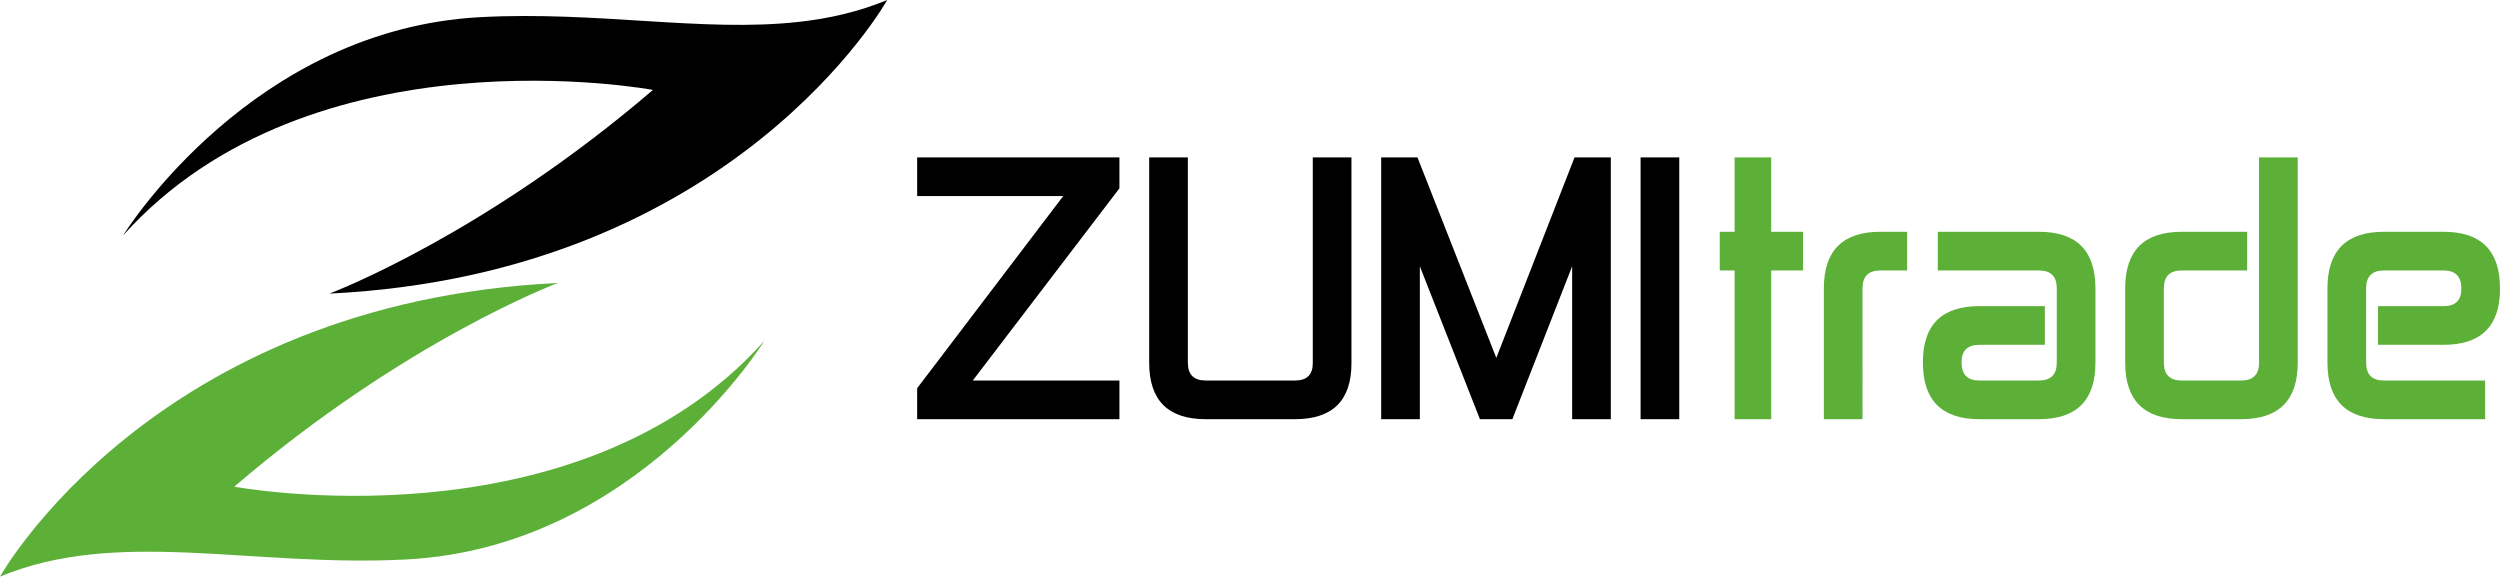
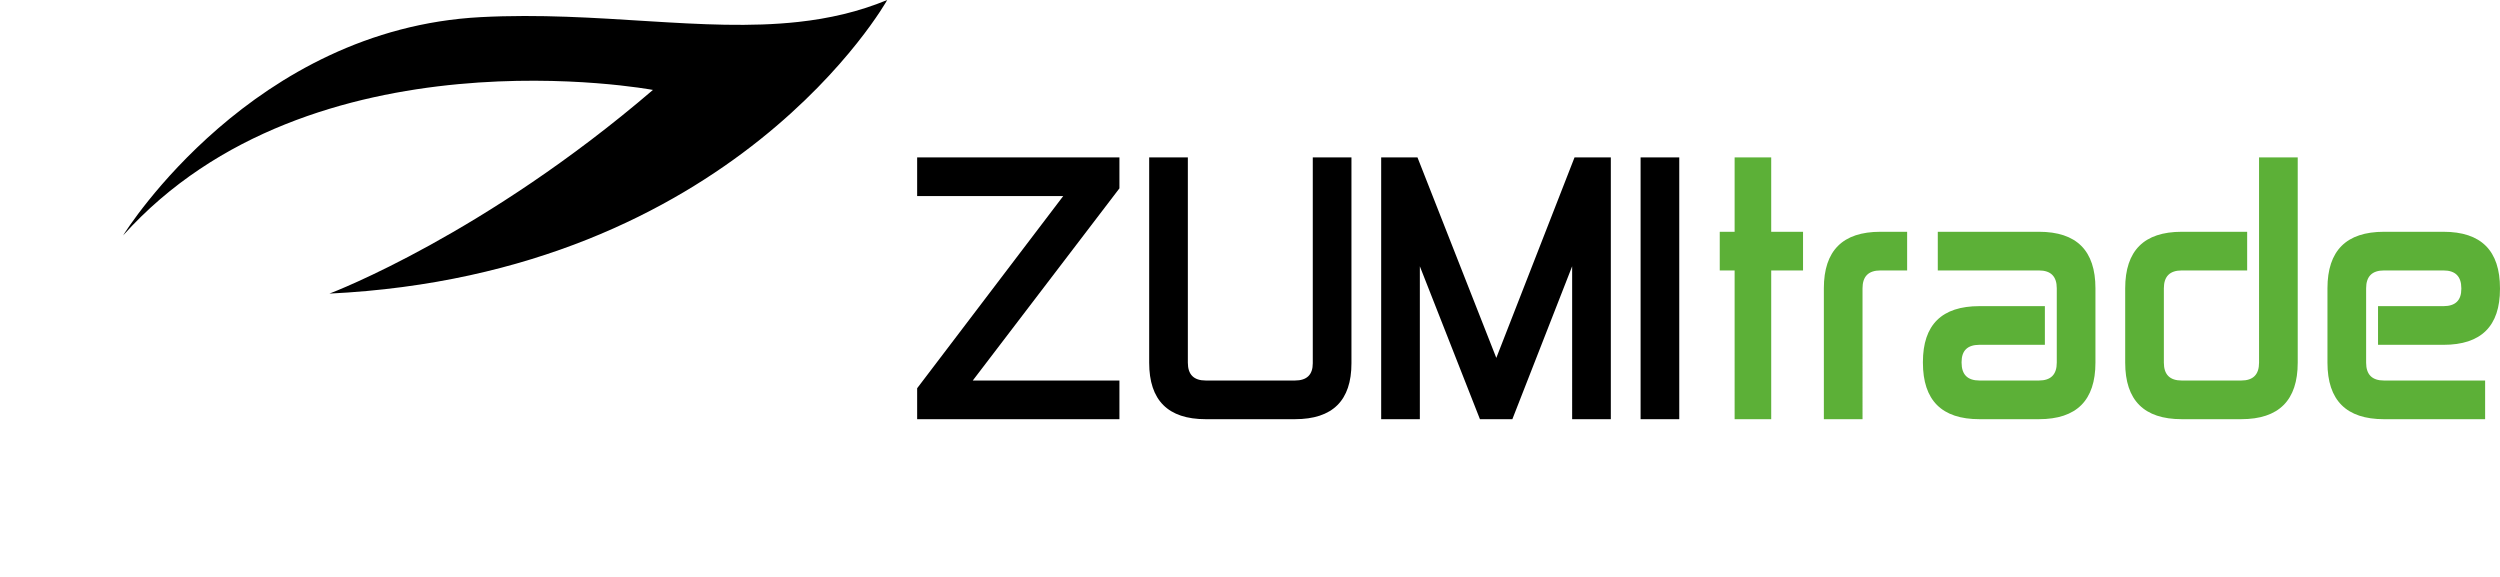
<svg xmlns="http://www.w3.org/2000/svg" version="1.1" id="Layer_1" x="0px" y="0px" width="566.929px" height="130.758px" viewBox="0 0 566.929 130.758" enable-background="new 0 0 566.929 130.758" xml:space="preserve">
-   <path fill="#5CB037" d="M53.127,110.364c38.739-33.222,73.38-46.196,73.38-46.196C34.644,68.63,0,130.758,0,130.758  c26.813-11.121,57.021-2.061,92.163-3.89c52.38-2.724,81.157-49.558,81.157-49.558C130.708,124.873,53.127,110.364,53.127,110.364z" />
  <path d="M27.905,53.402c0.885-1.424,29.578-46.84,81.134-49.519c26.61-1.391,50.395,3.469,72.001,1.09  c6.935-0.762,13.643-2.274,20.157-4.973c0,0-34.638,62.109-126.482,66.579c1.056-0.404,35.218-13.487,73.355-46.187  C148.071,20.392,70.534,5.884,27.905,53.402z" />
  <path d="M372.039,35.697h8.77v59.361h-8.77V35.697z M313.214,35.697h8.23l17.875,45.465l17.74-45.465h8.23v59.361h-8.771V60.387  L342.96,95.059h-7.352l-13.627-34.671v34.671h-8.77V35.697H313.214z M293.653,86.29c2.699,0,4.048-1.304,4.048-3.913v-46.68h8.77  v46.679c0,8.455-4.271,12.683-12.816,12.683h-20.237c-8.544,0-12.817-4.271-12.817-12.815V35.697h8.769v46.545  c0,2.697,1.349,4.047,4.048,4.047L293.653,86.29L293.653,86.29z M207.983,35.697h45.871v7.015L220.597,86.29h33.257v8.771h-45.871  v-7.017l33.122-43.578h-33.122V35.697z" />
  <path fill="#5CB037" d="M563.556,86.29v8.771h-22.936c-8.545,0-12.818-4.272-12.818-12.816V65.378  c0-8.545,4.273-12.817,12.818-12.817h13.49c8.545,0,12.816,4.272,12.816,12.817v0.135c0,8.454-4.271,12.682-12.816,12.682h-14.84  v-8.771h14.84c2.697,0,4.049-1.305,4.049-3.912v-0.135c0-2.698-1.352-4.048-4.049-4.048h-13.49c-2.699,0-4.049,1.35-4.049,4.048  v16.865c0,2.698,1.35,4.047,4.049,4.047H563.556z M512.289,35.697h8.77v46.545c0,8.544-4.271,12.816-12.816,12.816H494.75  c-8.543,0-12.816-4.272-12.816-12.816V65.378c0-8.545,4.273-12.817,12.816-12.817h14.842v8.77H494.75  c-2.697,0-4.047,1.35-4.047,4.048v16.865c0,2.697,1.35,4.047,4.047,4.047h13.492c2.697,0,4.047-1.35,4.047-4.047V35.697z   M439.435,61.33v-8.77h22.936c8.545,0,12.816,4.272,12.816,12.817v16.865c0,8.544-4.271,12.816-12.816,12.816h-13.492  c-8.543,0-12.816-4.272-12.816-12.816v-0.137c0-8.455,4.273-12.682,12.816-12.682h14.842v8.77h-14.842  c-2.697,0-4.047,1.305-4.047,3.912v0.137c0,2.697,1.35,4.047,4.047,4.047h13.492c2.697,0,4.047-1.35,4.047-4.047V65.378  c0-2.698-1.35-4.048-4.047-4.048H439.435z M422.369,95.059h-8.77V65.378c0-8.545,4.271-12.817,12.816-12.817h6.07v8.77h-6.07  c-2.699,0-4.047,1.35-4.047,4.048V95.059L422.369,95.059z M389.99,52.561h3.373V35.697h8.297V52.56h7.217v8.77h-7.217v33.729h-8.297  V61.33h-3.373V52.561z" />
</svg>